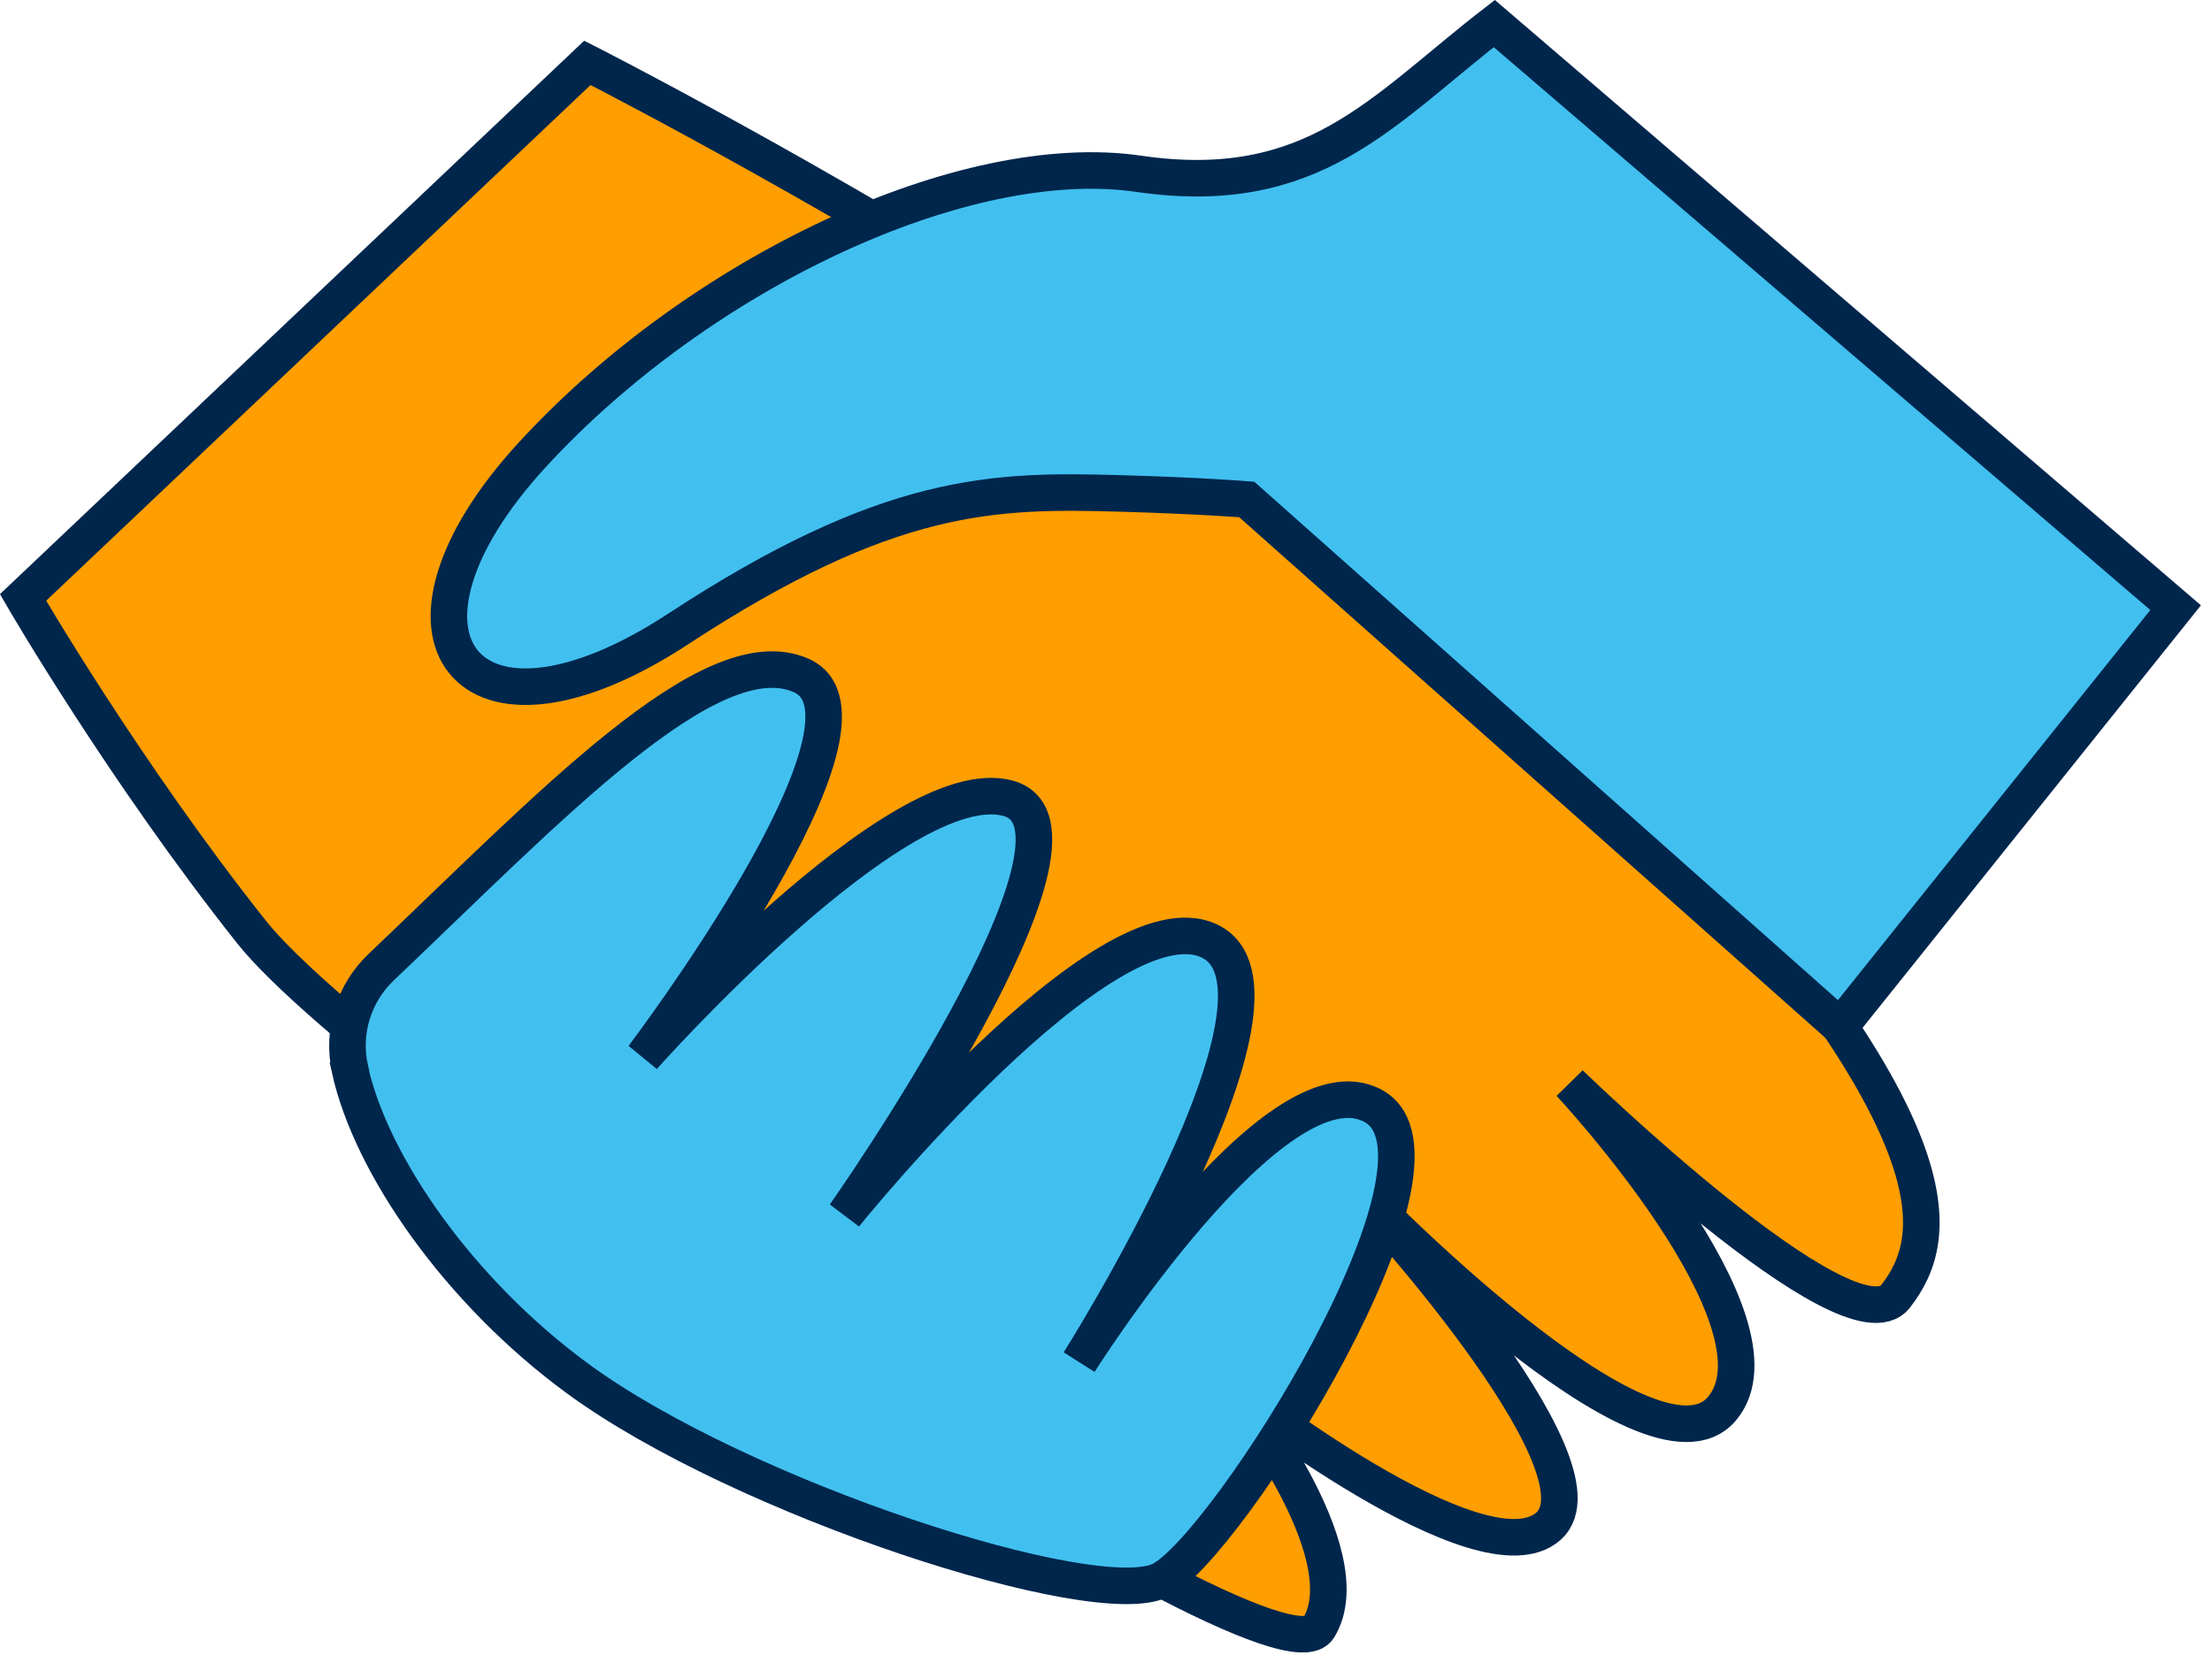
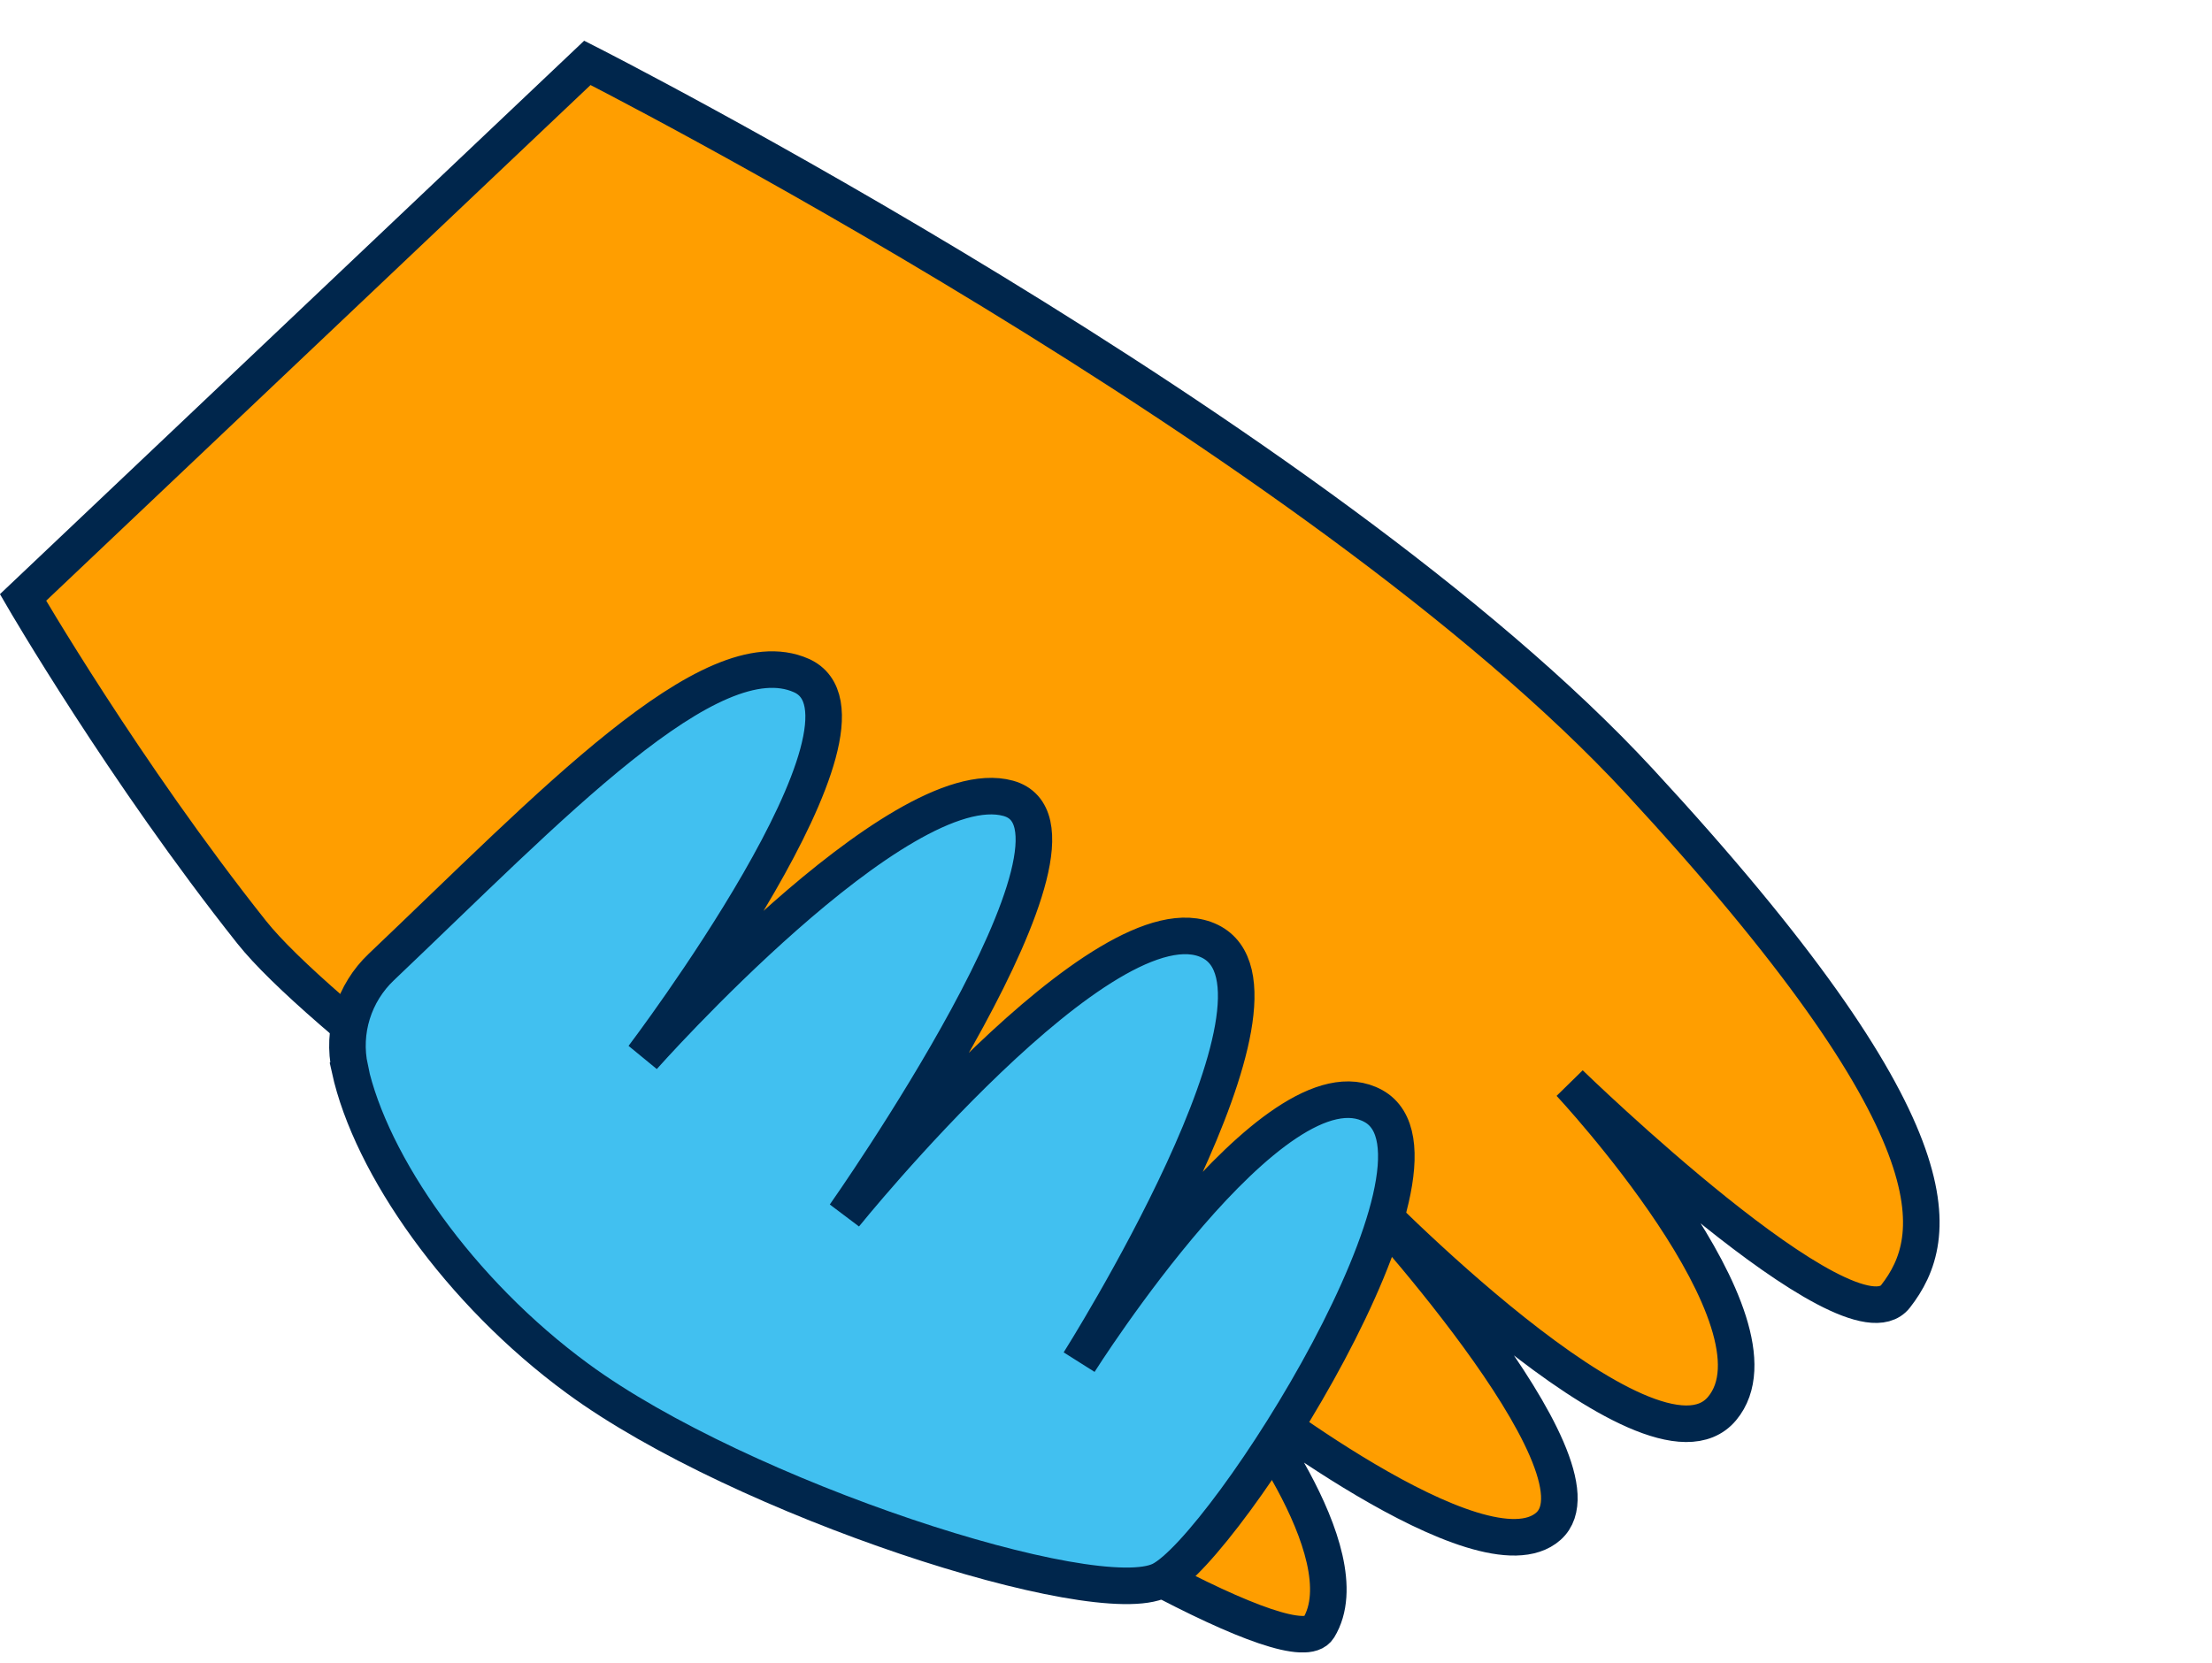
<svg xmlns="http://www.w3.org/2000/svg" width="121" height="91" viewBox="0 0 121 91" fill="none">
  <g clip-path="url(#clip0_1577_11907)">
    <path d="M1.26 32.69C1.26 32.69 6.79 42.219 13.77 51.01C20.75 59.789 69.62 93.169 72.13 89.07C74.64 84.969 67.45 76.019 67.45 76.019C67.45 76.019 81.07 86.73 84.7 83.51C88.33 80.29 74.3 65.159 74.3 65.159C74.3 65.159 90.29 81.749 94.2 77.07C98.11 72.389 85.88 59.279 85.88 59.279C85.88 59.279 101.18 74.15 103.69 70.93C106.2 67.71 107.28 61.789 89.69 42.76C72.1 23.73 32.13 3.439 32.13 3.439L1.26 32.69Z" fill="#FF9E00" stroke="#00264C" stroke-width="2" stroke-miterlimit="10" />
-     <path d="M81.74 1.289C75.57 6.069 71.84 10.899 62.29 9.509C52.74 8.119 38.28 14.919 29.13 24.869C19.98 34.819 25.55 41.979 37.09 34.419C48.63 26.859 54.36 26.799 61.32 26.999C65.79 27.129 68.2 27.329 68.2 27.329L100.66 56.169L119.01 33.249L81.74 1.289Z" fill="#41C0F0" stroke="#00264C" stroke-width="2" stroke-miterlimit="10" />
    <path d="M19.14 58.46C18.7 56.44 19.36 54.33 20.86 52.91C30.03 44.2 38.87 34.76 43.83 36.96C49.2 39.34 35.18 57.83 35.18 57.83C35.18 57.83 49.19 42.04 55.15 43.68C61.11 45.32 46.21 66.48 46.21 66.48C46.21 66.48 60.52 48.74 66.18 51.5C71.84 54.26 59.03 74.53 59.03 74.53C59.03 74.53 69.76 57.54 75.13 60.52C80.5 63.5 67.08 84.67 63.5 86.46C59.92 88.25 40.54 81.99 31.6 75.43C25.13 70.69 20.29 63.76 19.13 58.47L19.14 58.46Z" fill="#41C0F0" stroke="#00264C" stroke-width="2" stroke-miterlimit="10" />
  </g>
  <defs>
    <clipPath id="clip0_1577_11907">
      <rect width="120.39" height="90.41" fill="white" />
    </clipPath>
  </defs>
</svg>